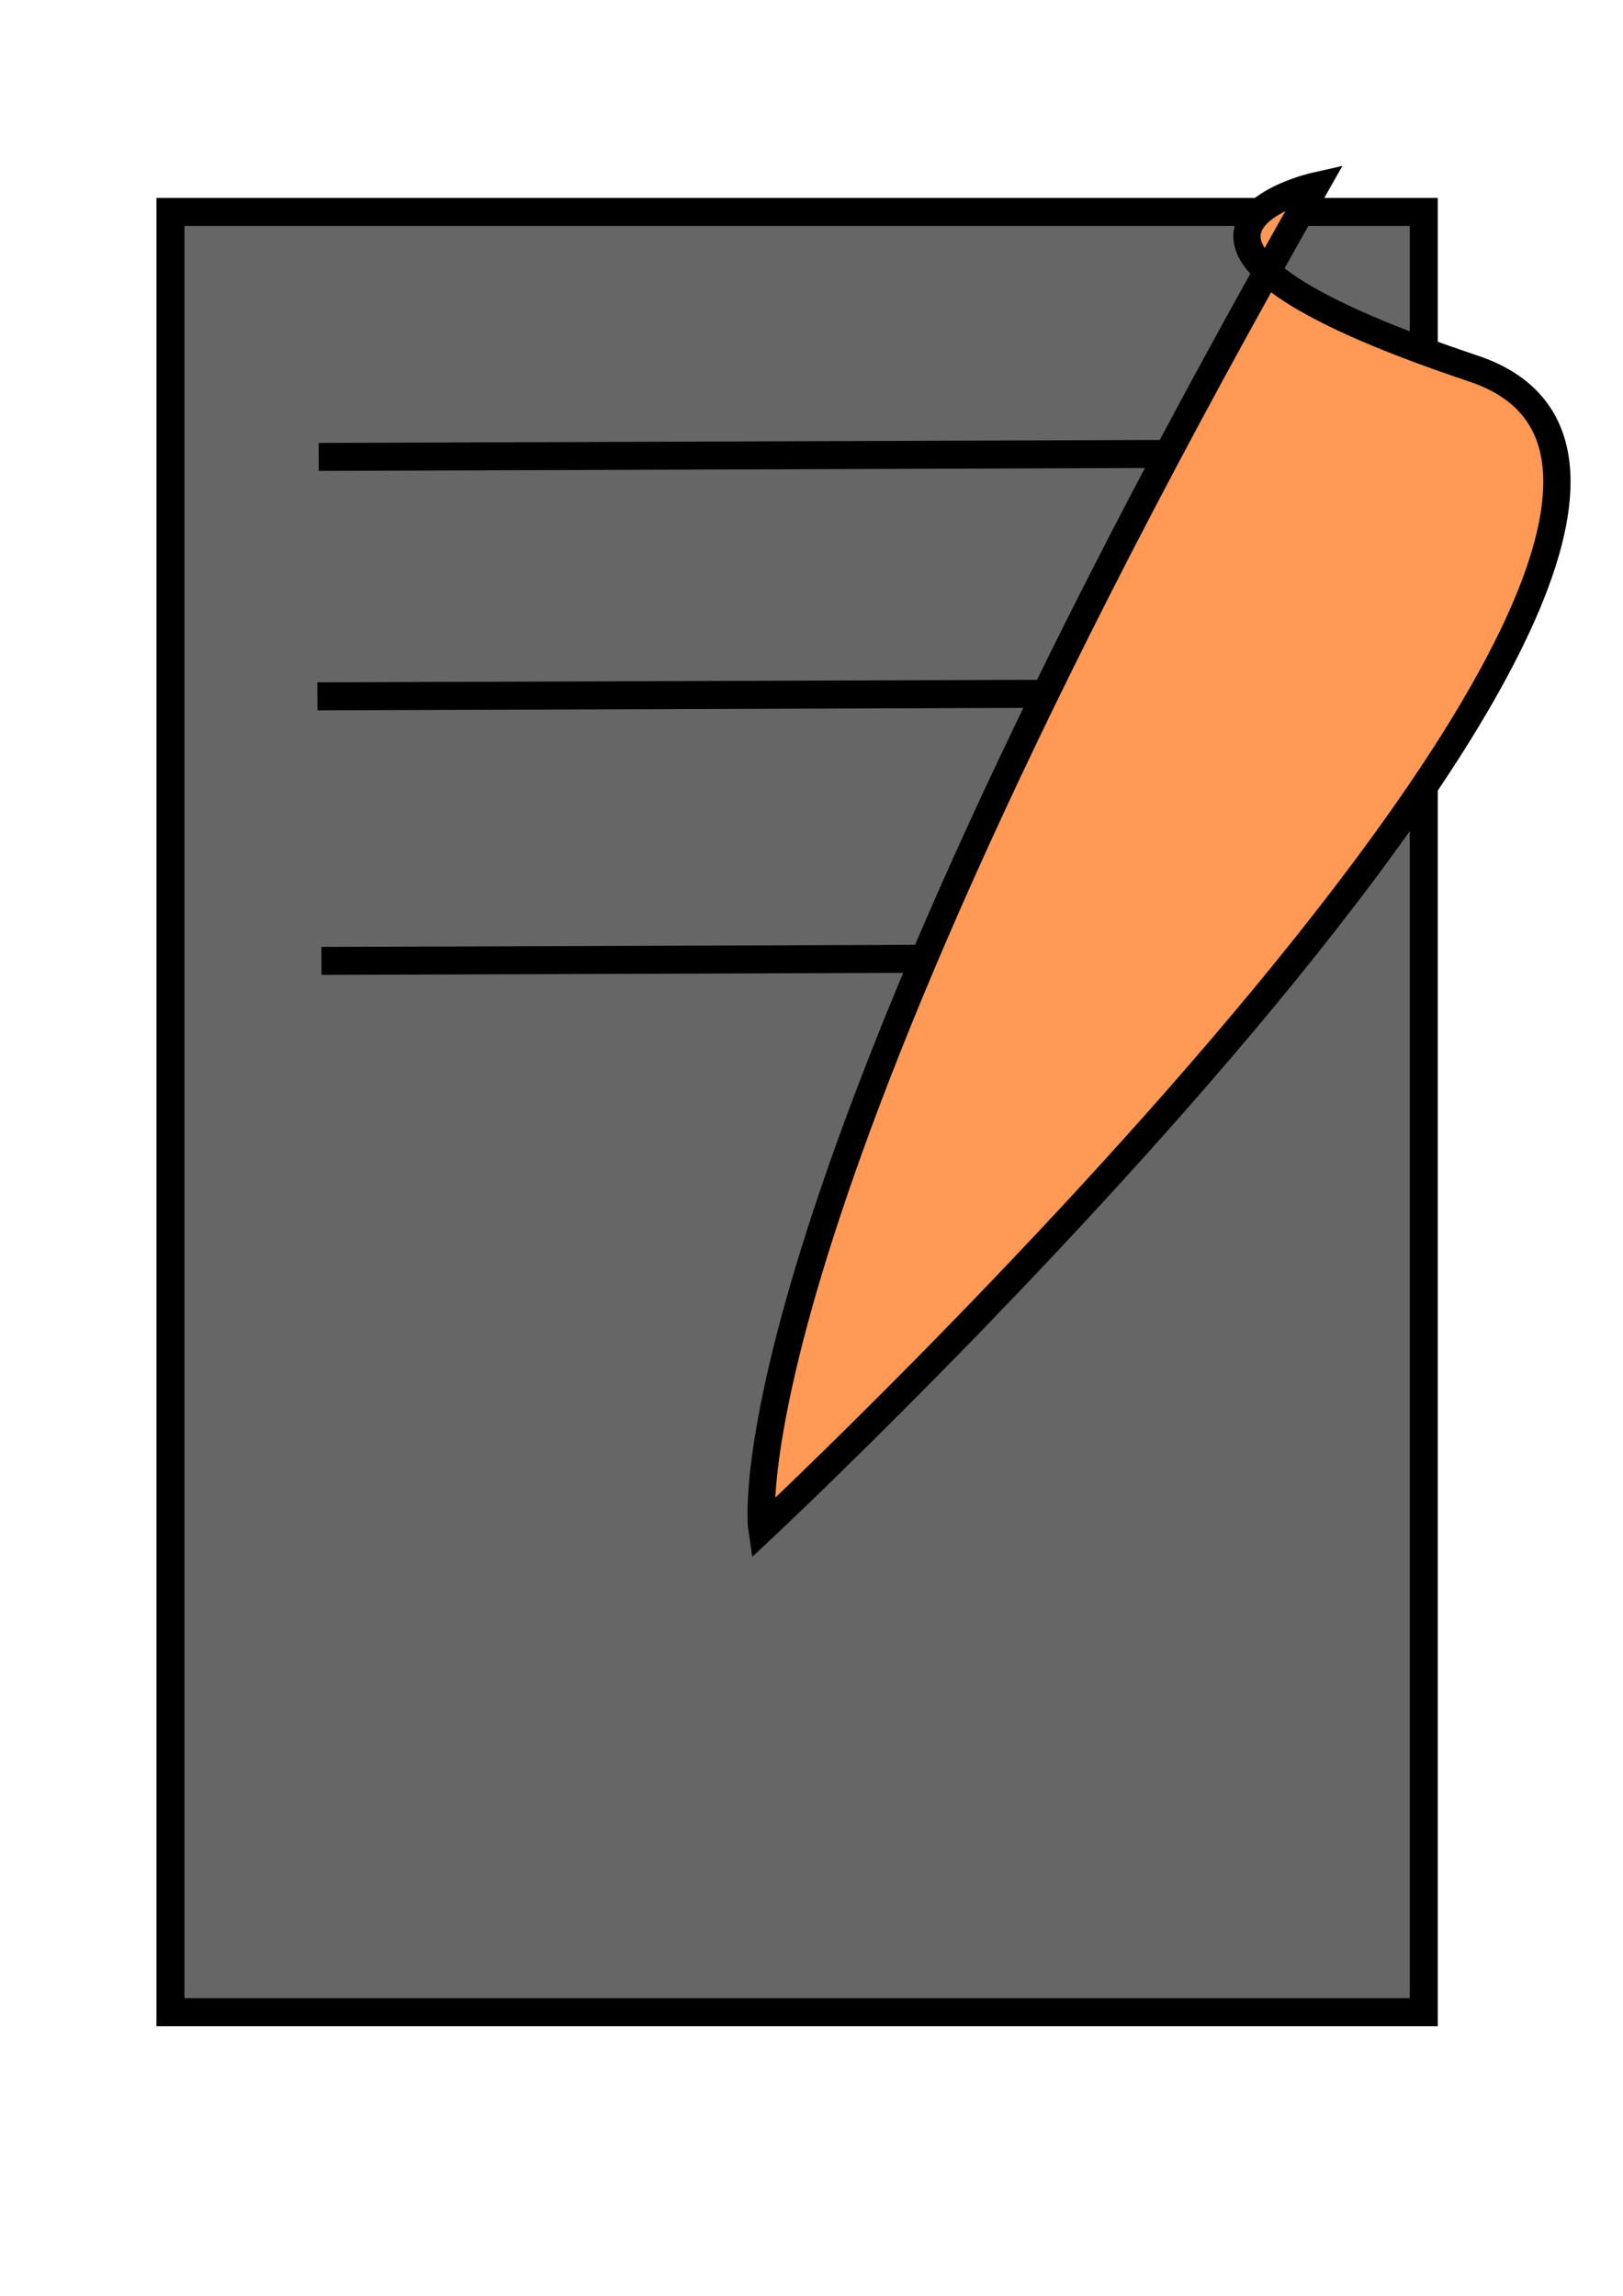
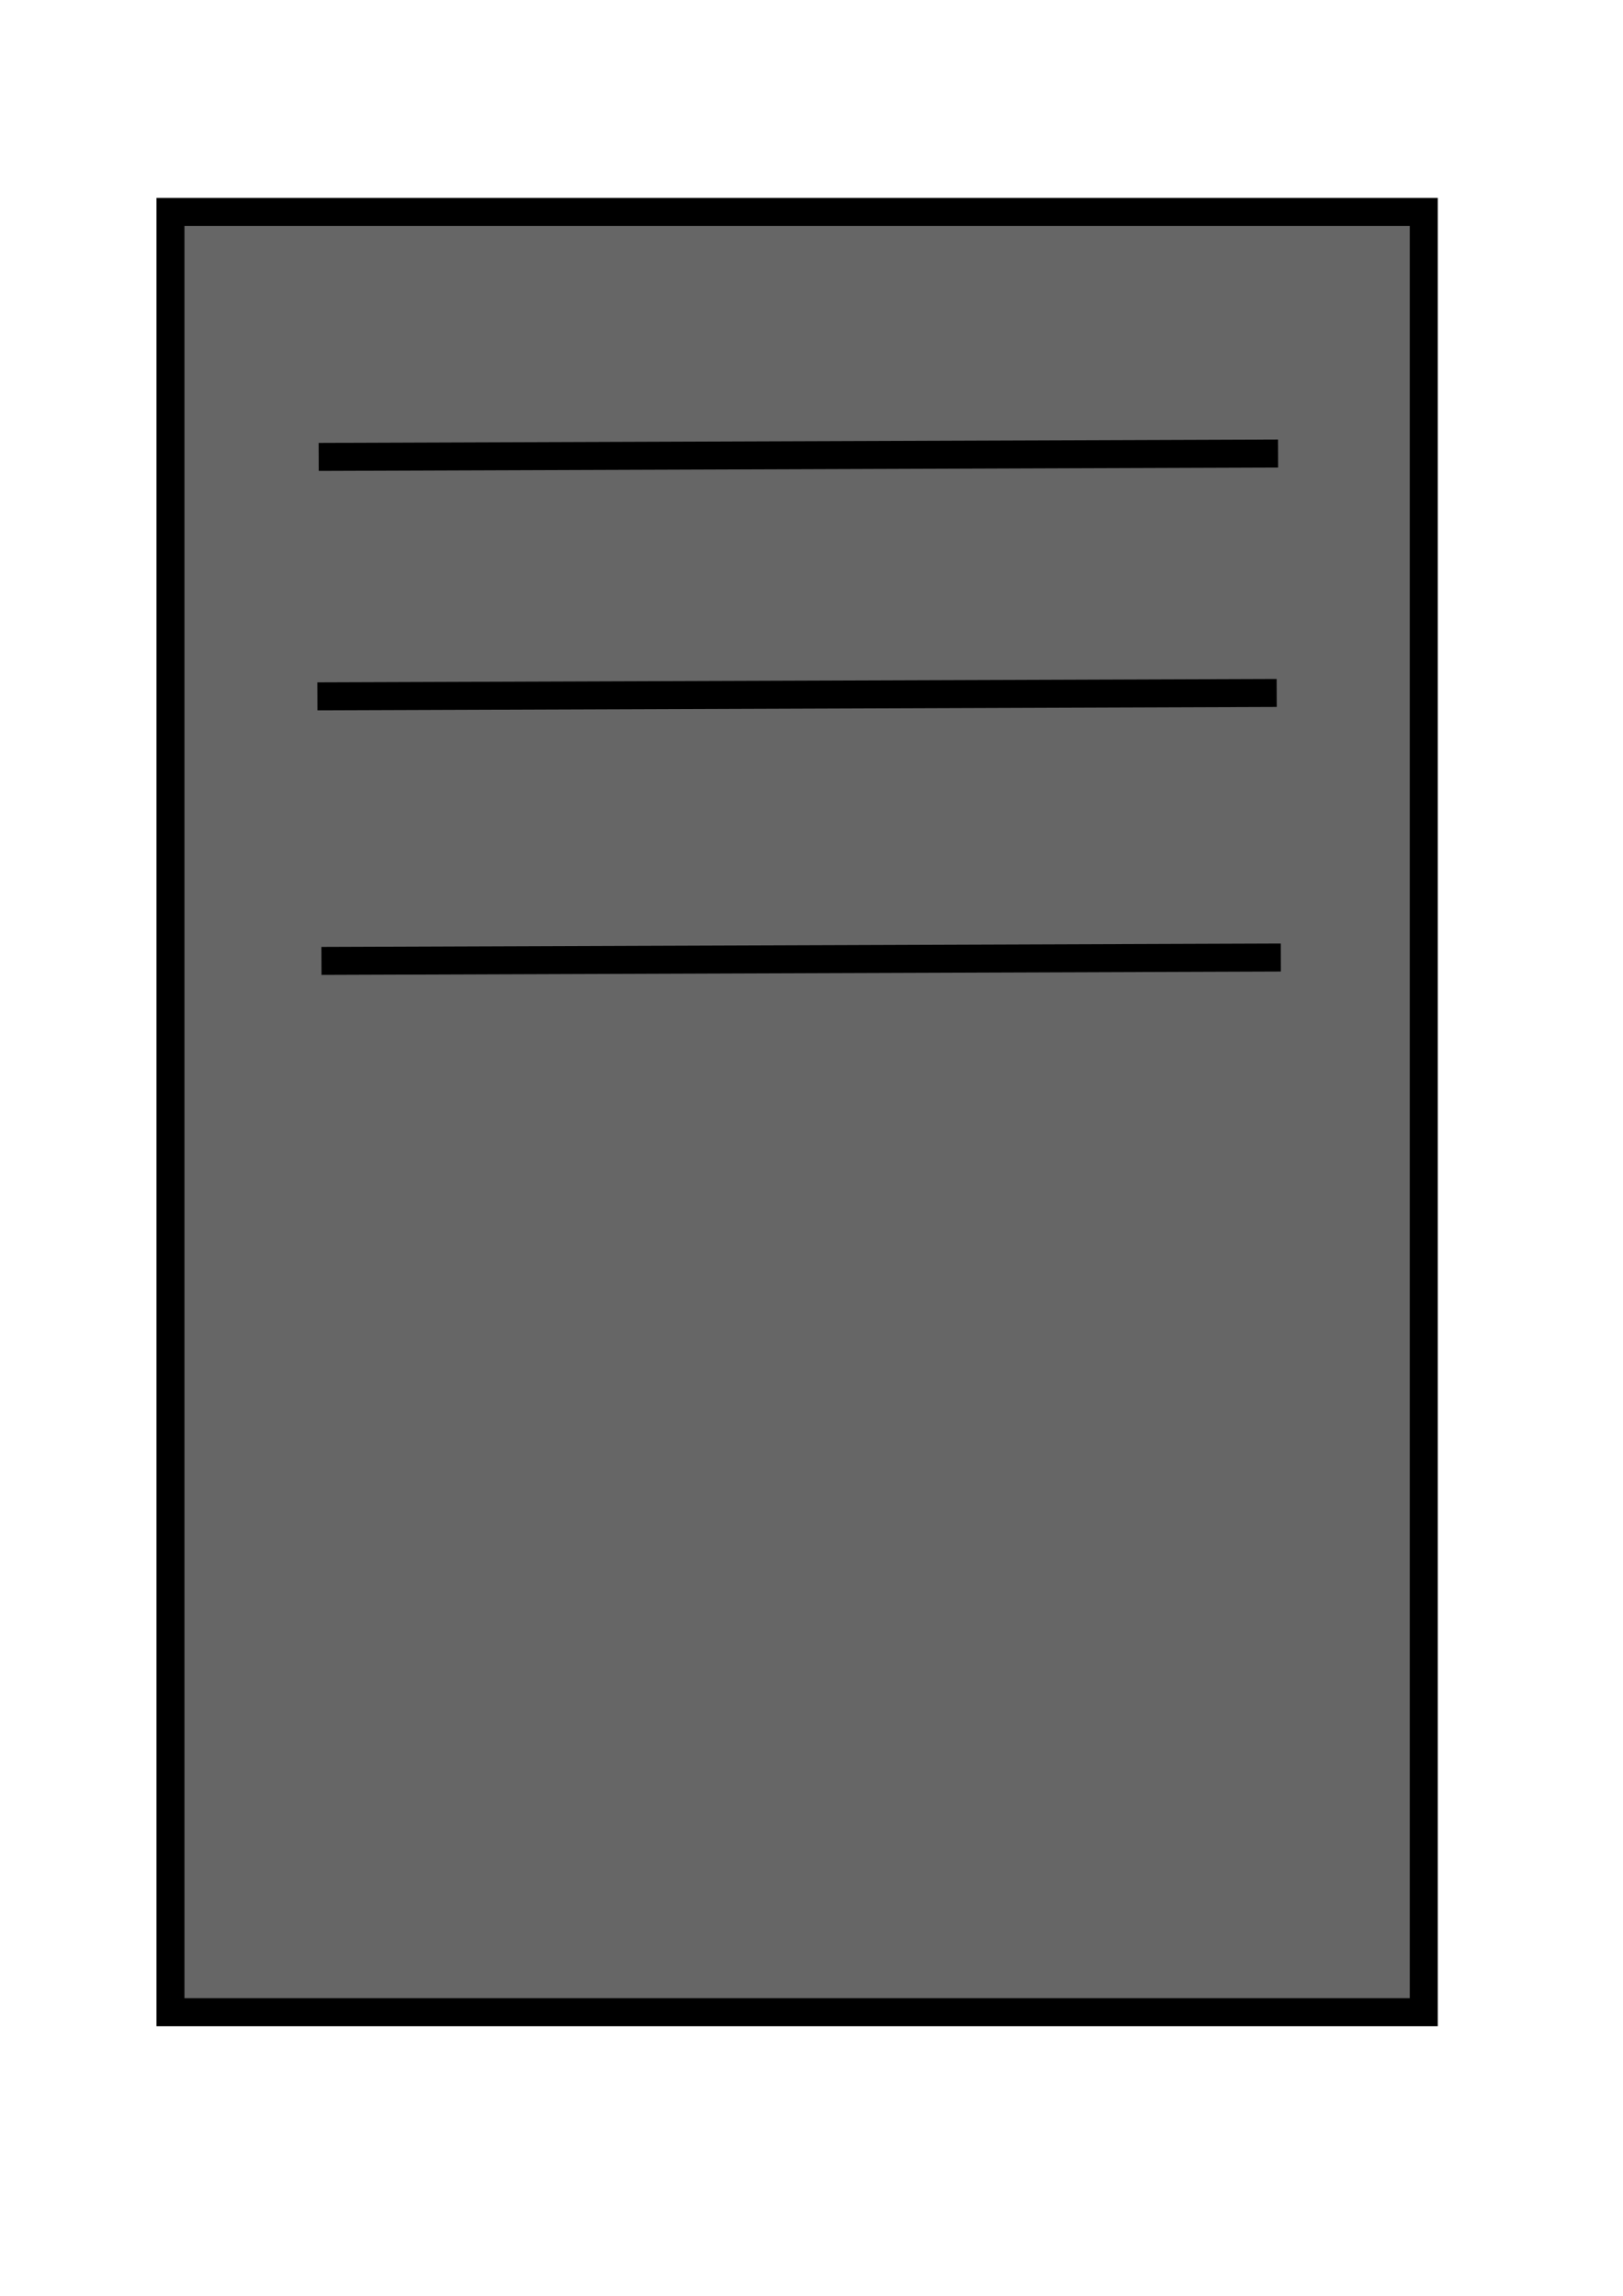
<svg xmlns="http://www.w3.org/2000/svg" xmlns:ns1="http://www.inkscape.org/namespaces/inkscape" xmlns:ns2="http://sodipodi.sourceforge.net/DTD/sodipodi-0.dtd" width="210mm" height="297mm" viewBox="0 0 210 297" version="1.1" id="svg5" ns1:version="1.2.1 (9c6d41e410, 2022-07-14)" ns2:docname="logo.svg">
  <ns2:namedview id="namedview7" pagecolor="#ffffff" bordercolor="#000000" borderopacity="0.25" ns1:showpageshadow="2" ns1:pageopacity="0.0" ns1:pagecheckerboard="0" ns1:deskcolor="#d1d1d1" ns1:document-units="mm" showgrid="false" ns1:zoom="0.34832351" ns1:cx="282.78309" ns1:cy="660.3057" ns1:window-width="1920" ns1:window-height="1011" ns1:window-x="0" ns1:window-y="0" ns1:window-maximized="1" ns1:current-layer="layer1" />
  <defs id="defs2" />
  <g ns1:label="Layer 1" ns1:groupmode="layer" id="layer1">
    <rect style="fill:#666666;stroke:#000000;stroke-width:3.621" id="rect165" width="162.163" height="232.896" x="22.058" y="27.414" />
    <path style="fill:#000000;stroke:#000000;stroke-width:3.621" d="M 41.237,59.109 165.365,58.669" id="path563" />
    <path style="fill:#000000;stroke:#000000;stroke-width:3.621" d="M 41.064,90.084 165.192,89.644" id="path563-3" />
    <path style="fill:#000000;stroke:#000000;stroke-width:3.621" d="M 41.596,124.31 165.724,123.871" id="path563-6" />
-     <path style="fill:#ff9955;stroke:#000000;stroke-width:3.527" d="M 170.19,24.058 C 92.898,159.882 98.581,197.822 98.581,197.822 c 0,0 142.506,-133.268 92.063,-150.142 C 140.201,30.806 170.19,24.058 170.19,24.058 Z" id="path325" />
  </g>
</svg>